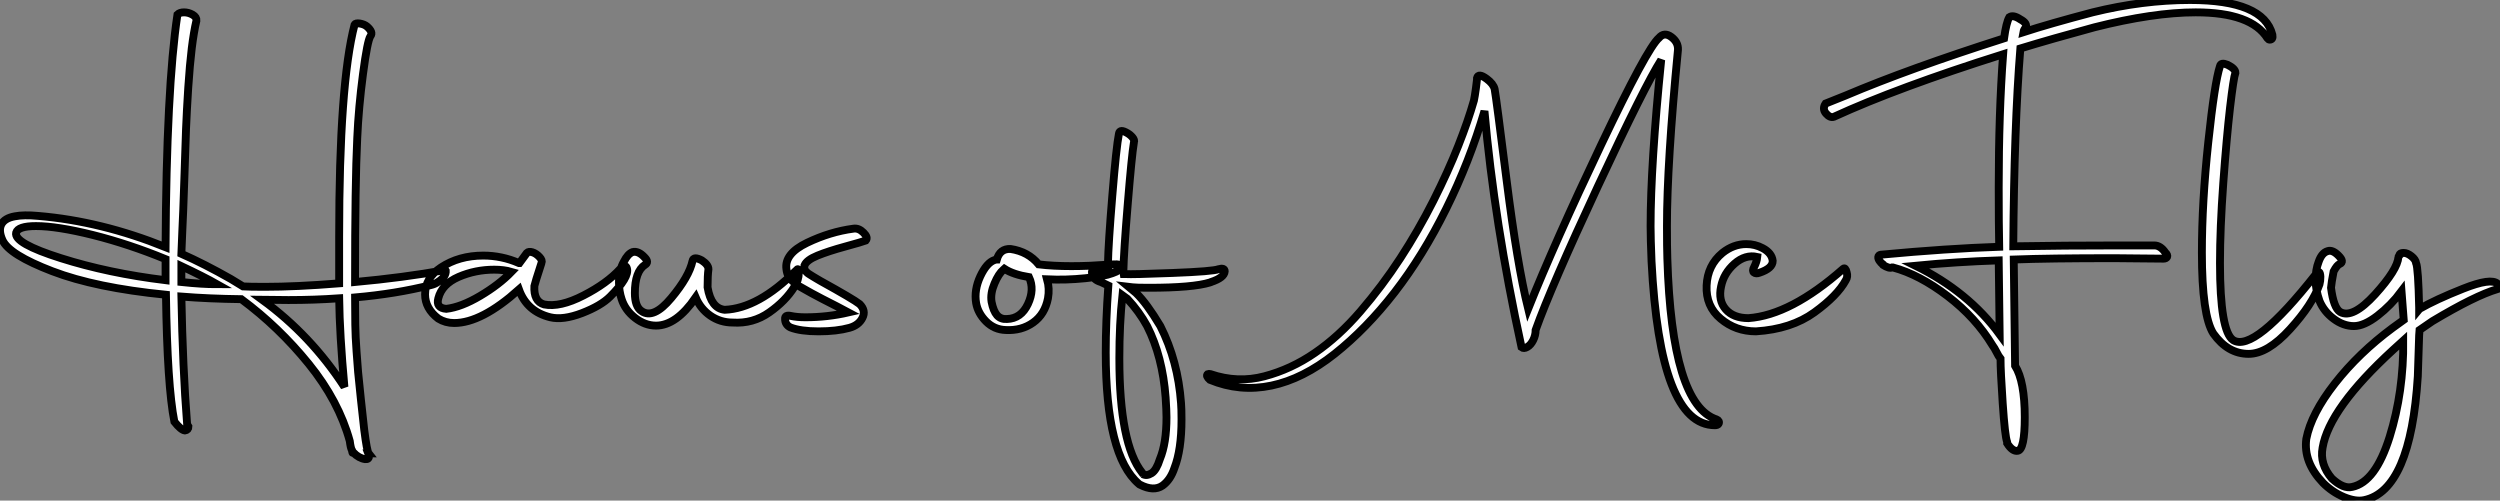
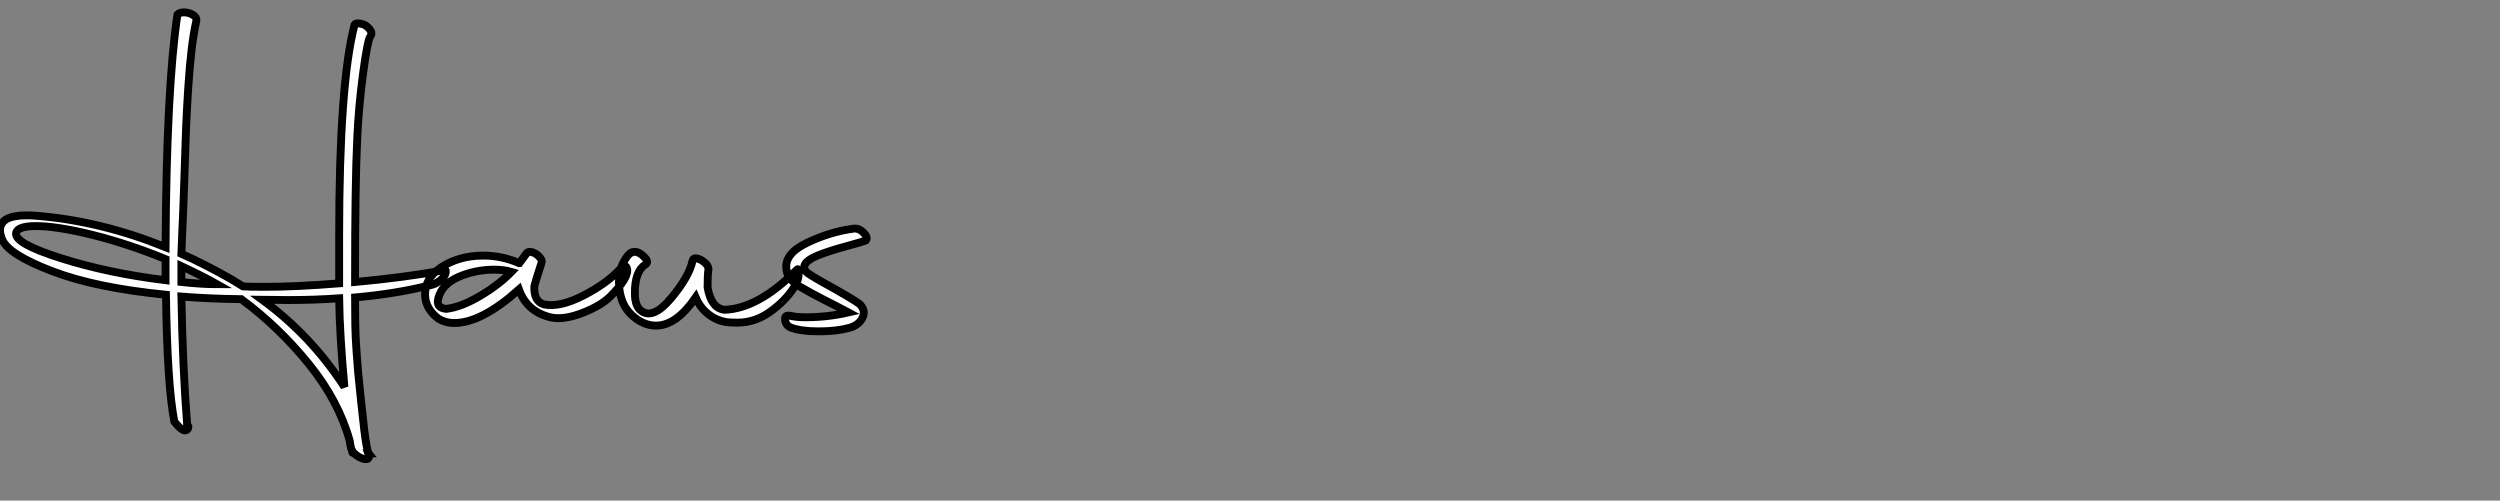
<svg xmlns="http://www.w3.org/2000/svg" viewBox="-0.71 -42.67 317.705 63.618">
  <rect x="-0.71" y="-42.67" width="317.705" height="63.618" fill="#808080" stroke="none" />
  <path d="M4.14-15.23L4.14-15.23Q12.15-14.56 20.33-11.26L20.33-11.26Q20.44-31.47 21.84-40.82L21.84-40.82Q22.12-41.10 22.68-41.10Q23.24-41.10 23.77-40.80Q24.30-40.49 24.25-40.04L24.25-40.04Q23.91-38.58 23.66-36.54Q23.41-34.50 23.21-31.50Q23.02-28.50 22.93-26.26Q22.85-24.02 22.71-19.74Q22.57-15.46 22.46-13.33L22.46-13.33L22.34-10.42Q25.26-9.13 28.62-7.22L28.62-7.22L30.18-6.27Q31.02-6.22 32.93-6.22L32.93-6.22Q36.90-6.22 42.39-6.66L42.39-6.66L42.39-12.60Q42.39-32.03 44.35-39.54L44.35-39.54Q44.46-39.76 45.02-39.68Q45.58-39.59 45.92-39.31L45.92-39.31Q46.76-38.58 46.37-38.08L46.37-38.08Q45.98-37.52 45.42-33.26Q44.86-29.01 44.69-25.14L44.69-25.14Q44.41-19.49 44.41-6.83L44.41-6.83Q50.51-7.39 55.83-8.34L55.83-8.34Q55.89-8.40 55.94-8.29L55.94-8.29Q56-7.50 54.94-6.83L54.94-6.83Q54.54-6.55 54.04-6.44L54.04-6.44Q49.56-5.32 44.41-4.87L44.41-4.87Q44.41-2.91 44.44-1.40Q44.46 0.11 44.60 1.99Q44.74 3.86 44.80 4.62Q44.86 5.38 45.16 8.15Q45.47 10.92 45.58 11.98L45.58 11.98Q45.92 14.67 46.14 14.95L46.14 14.95L46.09 14.95L46.20 15.23Q46.20 15.74 45.70 15.68L45.70 15.68Q44.91 15.57 44.18 14.84L44.18 14.84Q44.07 14.95 44.07 14.78L44.07 14.78Q44.02 14.67 44.02 14.56L44.02 14.56Q43.85 14.28 43.74 13.38L43.74 13.38Q42.34 8.29 38.53 3.58Q34.72-1.12 29.96-4.65L29.96-4.65Q25.87-4.70 22.34-4.98L22.34-4.98Q22.51 4.09 23.07 11.26L23.07 11.26L23.24 11.54Q23.24 11.98 22.79 12.04L22.79 12.04Q22.29 11.98 21.45 10.92L21.45 10.92Q20.55 6.38 20.38-5.21L20.38-5.21Q11.42-6.10 5.94-8.20Q0.45-10.30-0.39-12.15L-0.39-12.15Q-0.95-13.38-0.53-14.17Q-0.11-14.95 1.18-15.18L1.18-15.18Q2.30-15.40 4.14-15.23ZM1.34-13.10L1.34-13.10Q1.01-11.76 7.03-9.86Q13.05-7.95 20.33-7.06L20.33-7.06L20.33-9.74Q15.68-11.65 11.12-12.80Q6.55-13.94 3.86-13.94L3.86-13.94Q1.57-13.94 1.34-13.10ZM43.06 6.50L43.06 6.50Q42.45-0.17 42.39-4.76L42.39-4.76Q39.26-4.54 35.95-4.54L35.95-4.54Q35.28-4.54 34.13-4.56Q32.98-4.59 32.59-4.59L32.59-4.59Q38.81-0.06 43.06 6.50ZM26.88-6.55L26.88-6.55Q25.20-7.50 22.34-8.85L22.34-8.85L22.34-6.83Q24.98-6.55 26.88-6.55ZM54.99-2.18L54.99-2.18Q53.31-3.47 53.31-5.26L53.31-5.26Q53.31-7.34 55.33-8.68L55.33-8.68Q57.62-10.19 60.70-10.19L60.70-10.19Q63.06-10.19 65.24-9.24L65.24-9.24L65.30-9.24L66.25-10.53Q66.47-10.75 66.95-10.61Q67.42-10.47 67.84-10.02Q68.26-9.58 68.10-9.24L68.10-9.24Q67.26-6.66 67.20-6.33L67.20-6.33Q67.09-4.37 68.43-3.98L68.43-3.98Q70.45-3.58 73.44-5.12Q76.44-6.66 78.12-8.51L78.12-8.51Q78.79-9.18 78.96-8.57L78.96-8.57Q79.30-7.45 76.83-4.98L76.83-4.98Q75.66-3.81 73.25-2.88Q70.84-1.96 69.22-2.35L69.22-2.35Q66.25-3.08 65.24-5.88L65.24-5.88Q60.48-1.62 57.01-1.62L57.01-1.62Q55.89-1.62 54.99-2.18ZM56-3.42L56-3.42Q57.90-3.64 60.31-5.07Q62.72-6.50 64.29-8.12L64.29-8.12Q63.34-8.40 62.10-8.40L62.10-8.40Q59.70-8.40 57.57-7.48Q55.44-6.55 54.99-4.76L54.99-4.76Q54.66-3.53 56-3.42ZM82.66-1.29L82.66-1.29Q81.26-1.29 80.00-2.27Q78.74-3.25 78.29-4.65L78.29-4.65Q77.95-5.66 77.95-6.78L77.95-6.78Q77.95-8.34 78.57-9.41L78.57-9.41Q79.07-10.42 79.69-10.64L79.69-10.64Q80.42-10.81 81.20-9.97L81.20-9.97Q81.82-9.35 81.26-9.02L81.26-9.02Q79.97-8.18 79.97-5.43L79.97-5.43Q79.97-3.70 80.81-3.14L80.81-3.14Q82.32-2.07 84.59-4.79Q86.86-7.50 87.30-9.52L87.30-9.52Q87.42-10.14 88.48-9.58L88.48-9.58Q89.32-9.02 89.32-8.46L89.32-8.46Q89.21-7.67 89.21-6.16L89.21-6.16Q89.66-3.47 91.39-3.30L91.39-3.30Q95.65-3.47 100.46-8.29L100.46-8.29Q100.80-8.74 100.80-8.01L100.80-8.01Q100.80-7.06 100.24-6.22L100.24-6.22Q99.12-4.42 97.05-2.97Q94.98-1.51 92.40-1.68L92.40-1.68Q90.83-1.68 89.57-2.55Q88.31-3.42 87.70-4.87L87.70-4.87Q85.23-1.29 82.66-1.29ZM99.74-1.06L99.74-1.06Q99.06-1.40 99.06-2.13L99.06-2.13Q99.01-2.69 99.79-2.52L99.79-2.52Q100.58-2.35 101.64-2.35L101.64-2.35Q104.44-2.35 107.13-2.97L107.13-2.97Q106.62-3.25 105.62-3.75Q104.61-4.26 103.80-4.68Q102.98-5.10 102.48-5.38L102.48-5.38Q102.31-5.49 101.64-5.85Q100.97-6.22 100.74-6.36Q100.52-6.50 100.10-6.86Q99.68-7.22 99.48-7.59Q99.29-7.95 99.23-8.46L99.23-8.46Q98.95-10.42 101.86-11.82Q104.78-13.22 107.74-13.61L107.74-13.61Q108.42-13.72 109.03-13.10Q109.65-12.49 109.31-12.10L109.31-12.10Q108.86-11.93 106.71-11.34Q104.55-10.75 103.18-10.19Q101.81-9.63 101.53-8.96L101.53-8.96Q101.53-8.74 101.47-8.62Q101.42-8.51 101.58-8.32Q101.75-8.12 101.84-8.04Q101.92-7.95 102.20-7.78Q102.48-7.62 102.65-7.50Q102.82-7.39 103.12-7.22Q103.43-7.06 103.60-6.94L103.60-6.94Q107.74-4.65 108.53-4.03L108.53-4.03Q109.37-3.19 108.89-2.27Q108.42-1.34 107.24-1.01L107.24-1.01Q105.62-0.56 103.32-0.56Q101.02-0.56 99.74-1.06Z" fill="white" stroke="black" transform="scale(1,1)" />
-   <path d="M140.65-7.95L140.65-7.95Q139.64-7.56 137.20-7.31Q134.77-7.06 132.36-7.17L132.36-7.17Q132.69-5.99 132.47-4.76L132.47-4.76Q132.08-2.74 130.59-1.68Q129.11-0.62 127.09-0.73L127.09-0.73Q125.64-0.78 124.60-1.82Q123.57-2.86 123.34-4.14L123.34-4.14Q123.06-5.82 123.87-7.56Q124.69-9.30 125.69-9.63L125.69-9.63Q125.75-9.63 125.83-9.66Q125.92-9.69 125.97-9.69L125.97-9.69Q126.37-11.09 127.71-11.03L127.71-11.03Q129.95-10.70 131.29-9.07L131.29-9.07Q133.14-8.85 135.44-8.85L135.44-8.85Q136.61-8.85 137.82-8.90Q139.02-8.96 139.81-9.02Q140.59-9.07 140.76-9.07L140.76-9.07Q141.82-9.13 141.82-8.79L141.82-8.79Q141.77-8.34 140.65-7.95ZM126.93-8.51L126.81-8.40Q126.20-7.90 125.67-6.64Q125.13-5.38 125.30-4.31L125.30-4.31Q125.53-3.14 126.00-2.60Q126.48-2.07 127.26-2.13L127.26-2.13Q129.05-2.18 129.92-4.03Q130.79-5.88 130.06-7.45L130.06-7.45Q128.05-7.78 126.93-8.51L126.93-8.51ZM144.17 18.93L144.17 18.93Q144.12 18.93 144.01 18.82L144.01 18.82Q139.81 15.23 139.81 2.13L139.81 2.13Q139.81-1.79 140.14-6.38L140.14-6.38L139.19-6.83Q138.24-7.11 138.07-7.84L138.07-7.84Q137.96-8.40 138.46-8.40L138.46-8.40Q138.63-8.40 138.74-8.34L138.74-8.34L140.14-8.06L140.09-9.13Q140.14-11.70 140.65-17.86Q141.15-24.02 141.49-25.70L141.49-25.70Q141.60-26.32 142.55-25.76L142.55-25.76Q142.94-25.54 143.22-25.20Q143.50-24.86 143.39-24.58L143.39-24.58Q143.11-22.90 142.61-16.77Q142.10-10.64 142.05-8.18L142.05-8.18L142.10-7.84L142.33-7.84Q143.11-7.78 148.29-7.98Q153.47-8.18 154.14-8.46L154.14-8.46Q154.93-8.68 154.93-8.18L154.93-8.18Q154.87-7.39 153.19-6.83L153.19-6.83Q153.13-6.78 153.08-6.78L153.08-6.78Q150.89-6.10 145.29-6.10L145.29-6.10Q143.67-6.10 143.22-6.16L143.22-6.16L142.72-6.22L143.67-5.43Q145.01-4.14 146.75-1.23L146.75-1.23Q148.99 3.19 149.38 8.57L149.38 8.57Q149.44 9.30 149.44 10.64L149.44 10.64Q149.44 14.50 148.54 16.80L148.54 16.80Q148.04 18.31 147.03 19.04L147.03 19.04Q145.91 19.82 144.17 18.93ZM146.69 15.68L146.69 15.68Q147.53 13.66 147.53 10.36L147.53 10.36Q147.53 9.52 147.42 7.84L147.42 7.84Q147.03 2.63 145.07-1.23L145.07-1.23Q144.06-3.08 142.55-4.70L142.55-4.70L141.93-5.15Q141.54-1.51 141.54 2.86L141.54 2.86Q141.54 13.78 144.45 17.42L144.45 17.42L144.62 17.64L144.51 17.58Q145.01 17.86 145.63 17.47Q146.25 17.08 146.69 15.68Z" fill="white" stroke="black" transform="scale(1,1)" />
-   <path d="M192.65 1.46L192.65 1.46Q189.17-14.50 187.94-28.56L187.94-28.56Q186.04-22.12 183.07-16.13Q180.10-10.14 176.52-5.52Q172.93-0.90 168.90 2.30Q164.87 5.49 160.87 6.33Q156.86 7.17 153.05 5.60L153.05 5.60Q152.49 5.10 152.77 4.87L152.77 4.87Q152.89 4.82 153.11 4.87L153.11 4.87Q156.58 6.05 159.97 5.15Q163.36 4.26 166.38 2.18Q169.41 0.11 172.18-3.11Q174.95-6.33 177.25-9.86Q179.54-13.38 181.45-17.16Q183.35-20.94 184.61-24.14Q185.87-27.33 186.60-29.90L186.60-29.90Q186.71-30.41 186.85-31.44Q186.99-32.48 186.99-32.59L186.99-32.59L186.99-32.76Q187.16-33.43 188.22-32.65L188.22-32.65Q189.06-32.03 189.23-31.36L189.23-31.36Q189.45-30.13 190.77-19.63Q192.09-9.13 193.49-3.42L193.49-3.42Q196.85-11.82 202.73-24.19Q208.61-36.57 210.12-37.86L210.12-37.86Q210.79-38.64 211.69-37.97Q212.58-37.30 212.53-36.34L212.53-36.34Q211.13-21.90 211.13-13.94L211.13-13.94Q211.13-11.20 211.18-9.80L211.18-9.80Q211.74 8.79 217.45 10.64L217.45 10.64Q217.62 10.70 217.71 10.86Q217.79 11.03 217.68 11.20Q217.57 11.37 217.23 11.37L217.23 11.37Q210.23 11.37 209.17-9.46L209.17-9.46Q209.05-12.38 209.05-13.94L209.05-13.94Q209.05-21.73 210.40-35.06L210.40-35.06Q208.33-31.81 202.36-19.01Q196.40-6.22 194.44-0.73L194.44-0.73Q194.44-0.06 194.13 0.56Q193.82 1.18 193.37 1.43Q192.93 1.68 192.65 1.46ZM218.01-6.27L218.01-6.27Q217.62-4.48 218.60-3.36Q219.58-2.24 221.49-2.24L221.49-2.24Q226.86-2.63 233.53-8.51L233.53-8.51Q233.81-8.74 233.97-8.06L233.97-8.06Q234.14-7.50 233.86-7.06L233.86-7.06Q232.80-5.10 229.86-2.97Q226.92-0.84 222.44-0.56L222.44-0.56Q219.86-0.56 217.96-2.16Q216.05-3.75 216.17-6.38L216.17-6.38Q216.28-8.96 218.18-10.53L218.18-10.53Q219.58-11.65 221.21-11.65L221.21-11.65Q222.33-11.65 223.28-11.14L223.28-11.14Q224.45-10.53 224.57-9.52L224.57-9.52Q224.57-8.57 222.89-8.01L222.89-8.01Q222.44-7.84 222.19-8.04Q221.93-8.23 222.21-8.74L222.21-8.74Q222.55-9.41 222.61-10.02L222.61-10.02Q221.09-10.36 219.72-9.16Q218.35-7.95 218.01-6.27ZM231.29-29.51L231.29-29.51L233.81-30.52Q241.87-33.94 253.97-37.80L253.97-37.80Q254.25-39.82 254.64-40.49L254.64-40.49Q255.14-40.82 256.04-40.21L256.04-40.21Q256.99-39.70 256.71-39.14L256.71-39.14Q256.49-38.92 256.43-38.58L256.43-38.58Q259.73-39.65 265.22-41.10L265.22-41.10Q271.61-42.67 277.60-42.67L277.60-42.67Q286.95-42.67 288.07-38.25L288.07-38.25Q288.18-37.63 287.73-37.63L287.73-37.63Q287.57-37.63 287.45-37.80L287.45-37.80Q285.38-41.10 278.33-41.10L278.33-41.10Q272.95-41.10 265.45-39.20L265.45-39.20Q260.07-37.74 256.04-36.51L256.04-36.51Q255.25-26.66 255.14-11.37L255.14-11.37Q261.64-11.48 268.81-11.48L268.81-11.48L273.06-11.48Q273.85-11.48 274.46-10.58L274.46-10.58Q274.80-10.25 274.69-10.02Q274.57-9.80 274.24-9.80L274.24-9.80Q273.06-9.80 270.99-9.83Q268.92-9.86 267.97-9.86L267.97-9.86Q259.68-9.86 255.20-9.69L255.20-9.69L255.37 3.81Q256.60 5.77 256.60 10.36L256.60 10.36Q256.60 14.50 255.70 14.62L255.70 14.62Q255.03 14.73 254.36 13.66L254.36 13.66L254.36 13.50Q254.08 12.77 253.80 8.62Q253.52 4.48 253.52 2.91L253.52 2.91Q253.29 2.63 253.01 2.07Q252.73 1.51 252.51 1.23L252.51 1.23Q250.38-2.30 246.80-5.04Q243.21-7.78 239.85-8.68L239.85-8.68L239.74-8.68Q239.35-8.51 238.57-9.02L238.57-9.02Q238.51-9.07 238.51-9.13L238.51-9.13Q238.29-9.30 238.23-9.41L238.23-9.41Q237.95-9.74 237.98-10.00Q238.01-10.25 238.29-10.30L238.29-10.30Q246.74-11.09 253.35-11.31L253.35-11.31Q253.29-14.06 253.29-18.82L253.29-18.82Q253.29-28.28 253.85-35.78L253.85-35.78Q240.41-31.53 232.35-27.83L232.35-27.83Q231.85-27.66 231.34-28.25Q230.84-28.84 231.29-29.51ZM242.71-8.90L242.71-8.90Q249.43-5.60 253.41-0.17L253.41-0.17L253.29-9.58Q247.97-9.41 242.71-8.90ZM285.05 2.30L285.05 2.30Q282.41 2.30 280.57-0.28L280.57-0.28Q279.11-2.58 279.11-10.58L279.11-10.58Q279.11-16.97 279.92-24.58Q280.73-32.20 281.41-34.27L281.41-34.27Q281.52-34.78 282.36-34.44L282.36-34.44Q283.37-33.94 283.37-33.43L283.37-33.43Q283.14-32.82 282.69-29.01Q282.25-25.20 281.83-19.43Q281.41-13.66 281.41-9.24L281.41-9.24Q281.41-0.56 283.09 0.56L283.09 0.56Q285.72 2.18 293.61-7.84L293.61-7.84Q294.12-8.51 294.17-7.50L294.17-7.50Q294.17-6.94 294.06-6.55L294.06-6.55Q293.17-3.98 290.31-0.84Q287.45 2.30 285.05 2.30ZM303.36-1.01L304.76-2.02L304.48-5.66Q303.13-3.86 301.43-2.55Q299.72-1.23 298.43-1.23L298.43-1.23Q297.09-1.23 295.85-2.16Q294.62-3.08 294.06-4.42L294.06-4.42Q293.56-5.82 293.56-7.11Q293.56-8.40 293.95-9.41L293.95-9.41Q294.34-10.53 295.07-10.75L295.07-10.75Q295.69-10.98 296.47-10.19Q297.25-9.41 296.64-9.13L296.64-9.13Q296.30-9.02 295.85-8.18L295.85-8.18Q295.57-6.72 295.52-6.10L295.52-6.10Q295.85-3.53 296.69-3.02L296.69-3.02Q298.26-2.13 301.12-5.26Q303.97-8.40 304.09-10.02L304.09-10.02Q304.09-10.08 304.25-10.25L304.25-10.25Q304.20-10.30 304.25-10.36L304.25-10.36Q304.37-10.53 304.76-10.53L304.76-10.53Q305.21-10.53 305.74-10.11Q306.27-9.69 306.33-9.24L306.33-9.24Q306.61-8.62 306.72-3.58L306.72-3.58L306.72-3.36L306.77-3.42Q308.79-4.59 312.32-5.99Q315.85-7.39 316.69-6.61L316.69-6.61Q317.30-6.10 316.69-5.94L316.69-5.94Q313.83-5.10 308.40-1.85L308.40-1.85L306.77-0.73L306.72-0.06L306.55 5.15Q305.65 19.66 299.72 20.89L299.72 20.89Q298.65 21.11 297.17 20.50Q295.69 19.88 294.51 18.70L294.51 18.70Q291.99 16.07 292.38 13.10L292.38 13.10Q293.00 9.91 296.02 6.05Q299.05 2.18 303.36-1.01L303.36-1.01ZM298.21 19.21L298.21 19.21Q301.17 18.59 302.97 12.85Q304.76 7.11 304.70 0.62L304.70 0.62L303.41 1.79Q295.29 9.24 294.45 14.22L294.45 14.22Q294.06 16.30 295.63 18.14L295.63 18.14Q297.09 19.49 298.21 19.21Z" fill="white" stroke="black" transform="scale(1,1)" />
</svg>